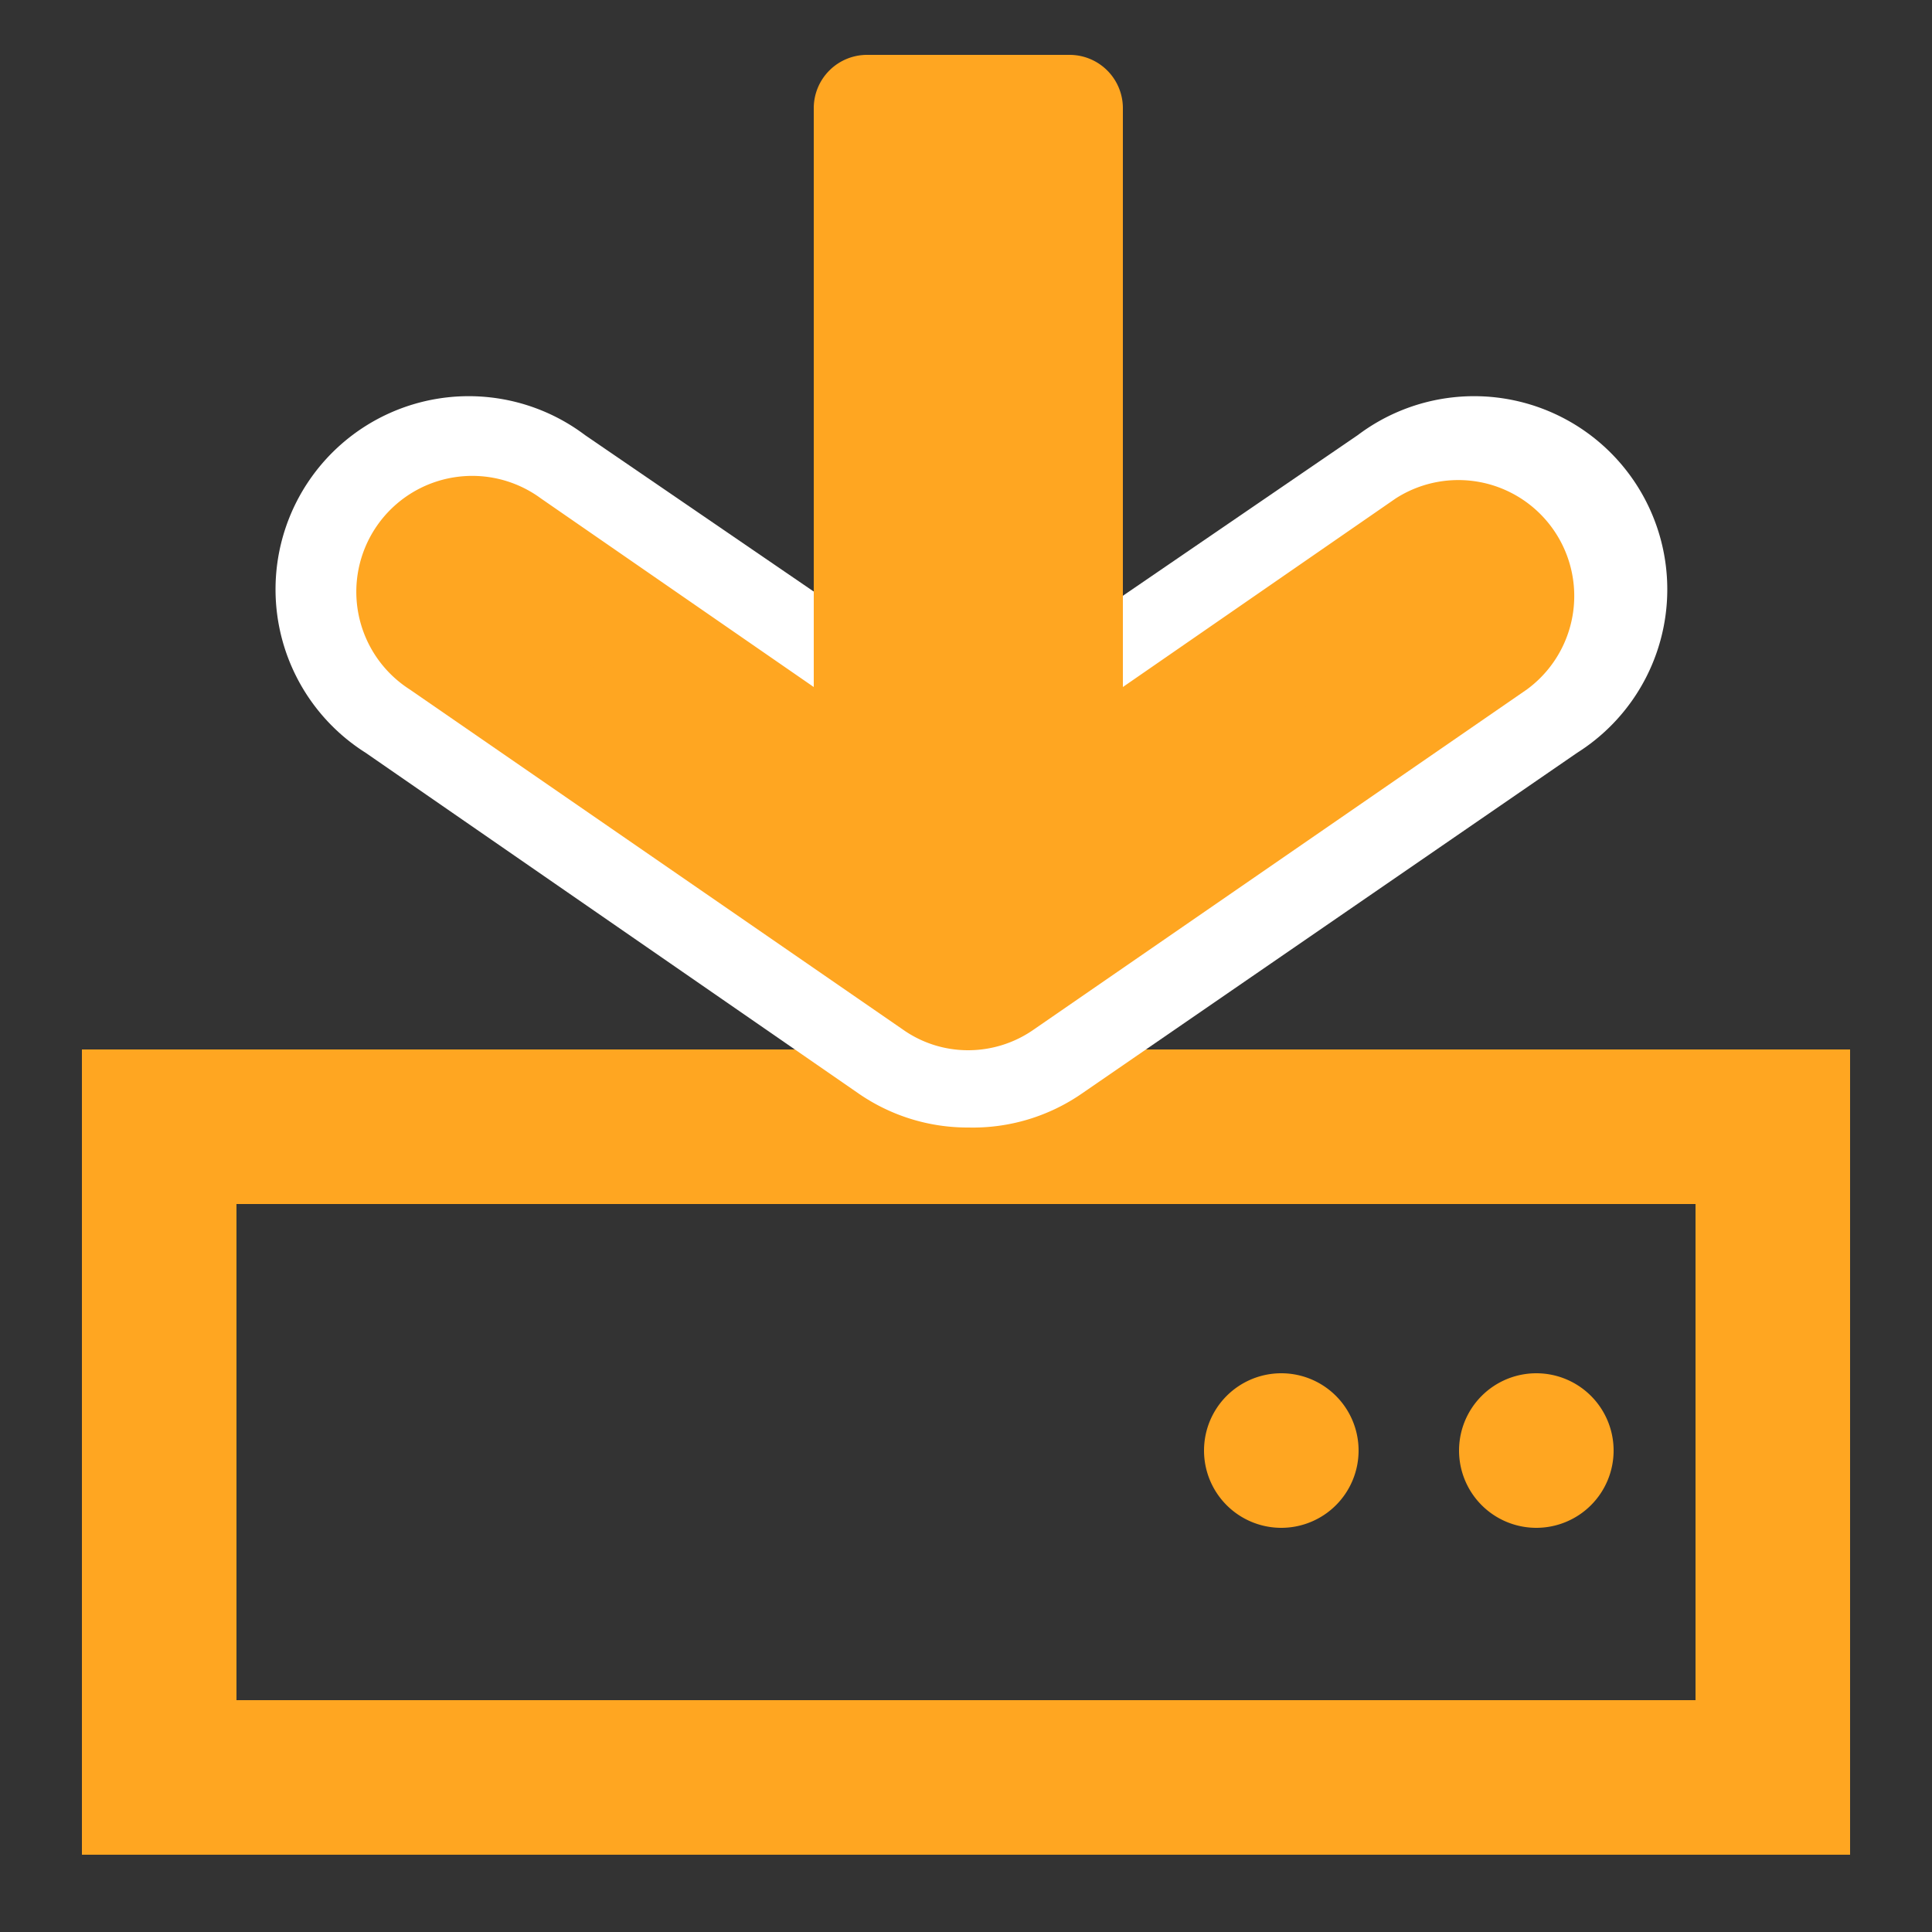
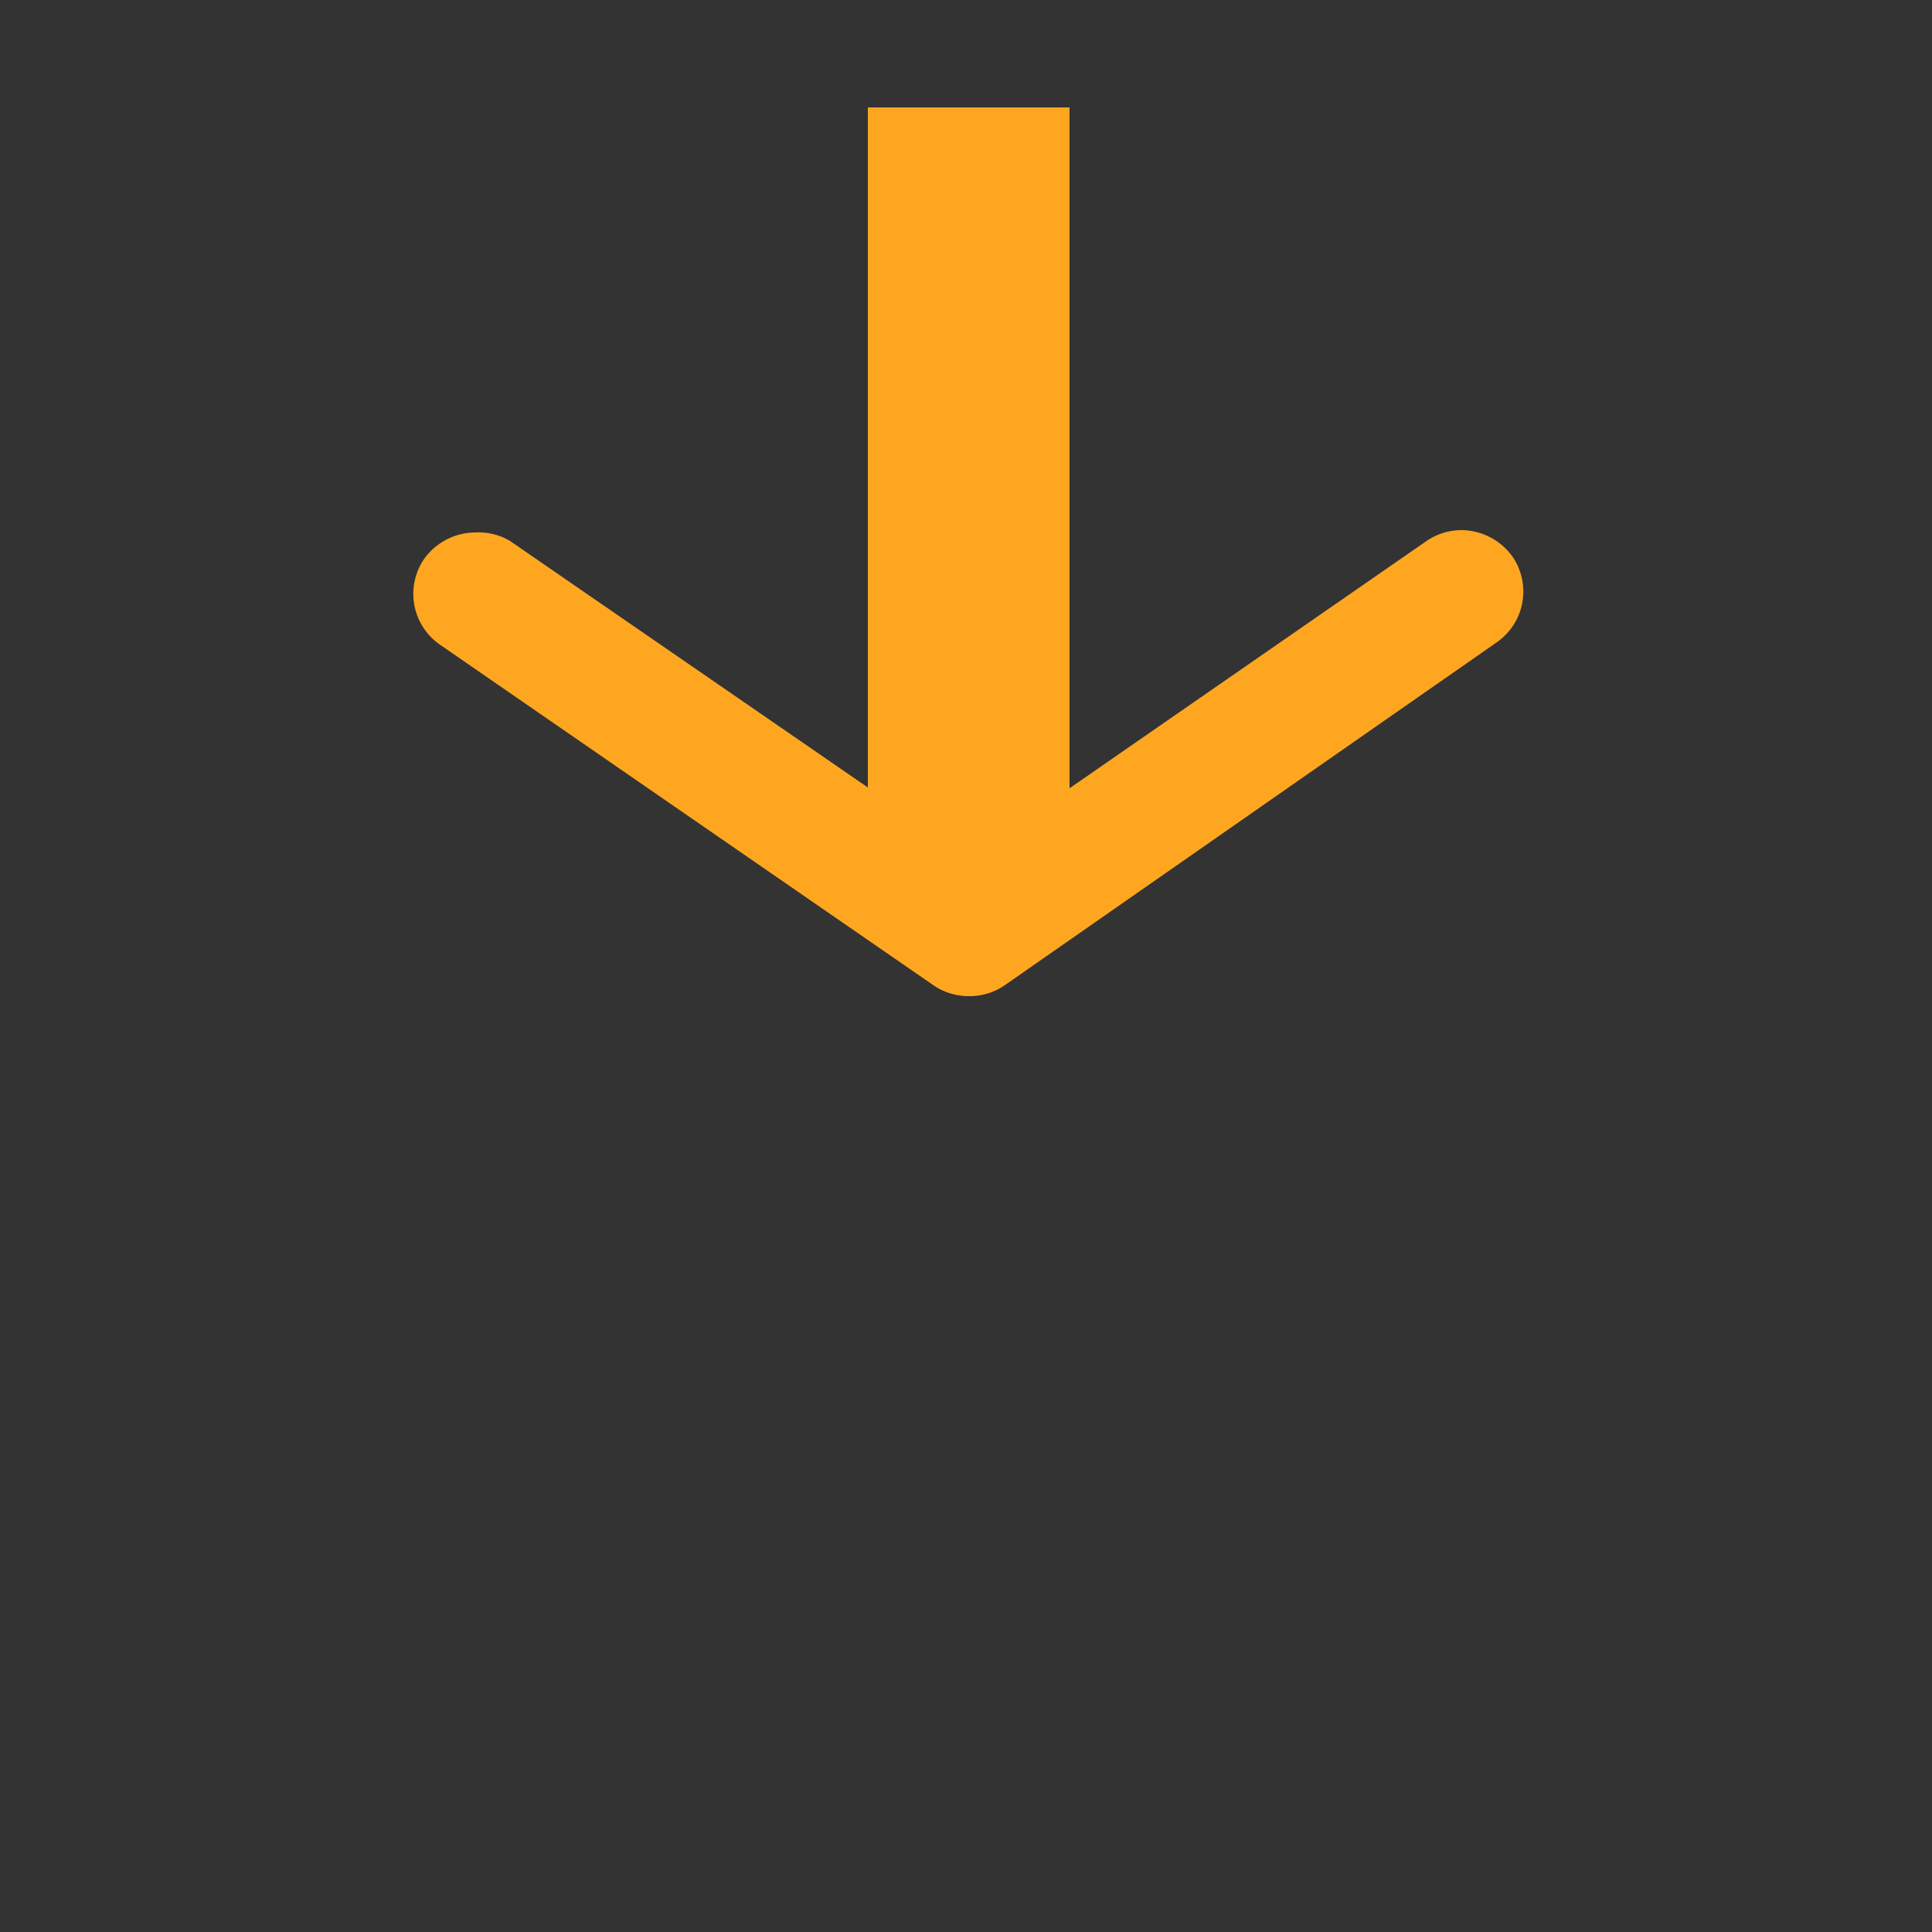
<svg xmlns="http://www.w3.org/2000/svg" id="レイヤー_1" data-name="レイヤー 1" width="25" height="25" viewBox="0 0 25 25">
  <rect x="0" y="0" width="25" height="25" fill="#333333" stroke="none" />
  <defs>
    <style>.cls-1{fill:#ffa621;}.cls-2{fill:#fff;}</style>
  </defs>
-   <path class="cls-1" d="M21.94,15.58V22H3.06V15.58H21.94m2-2H1.06V24H23.94V13.58Z" />
-   <path class="cls-1" d="M16.58,17.77a1,1,0,1,0,1,1,1,1,0,0,0-1-1Z" />
-   <path class="cls-1" d="M19.88,17.77a1,1,0,1,0,1,1,1,1,0,0,0-1-1Z" />
-   <path class="cls-2" d="M12.53,14.59a2.48,2.48,0,0,1-1.42-.44L4.73,9.74A2.5,2.5,0,1,1,7.57,5.63l5,3.42,5-3.42a2.5,2.5,0,1,1,2.84,4.11L14,14.15A2.48,2.48,0,0,1,12.53,14.59Z" />
  <path class="cls-1" d="M12.53,12.89a.8.8,0,0,1-.45-.14L5.69,8.34a.8.8,0,0,1-.2-1.11.82.82,0,0,1,.66-.34A.8.8,0,0,1,6.6,7l4.63,3.19V1.39l2.61,0v8.81L18.46,7a.8.8,0,0,1,.45-.14.82.82,0,0,1,.66.34.8.8,0,0,1-.2,1.11L13,12.75A.8.8,0,0,1,12.53,12.89Z" />
-   <path class="cls-1" d="M13.13,2.11v9.45L15.33,10l3.53-2.43.05,0a.08.08,0,0,1,.08,0,.09.09,0,0,1,0,.13l-6.38,4.41h-.11L6.09,7.76a.09.09,0,0,1,0-.13.08.08,0,0,1,.08,0l0,0L9.73,10l2.2,1.52V2.11h1.2m.71-1.4H11.22a.69.69,0,0,0-.69.68v7.5L7,6.45A1.5,1.5,0,1,0,5.3,8.92l6.38,4.4a1.46,1.46,0,0,0,.85.27,1.48,1.48,0,0,0,.85-.27l6.38-4.4a1.5,1.5,0,0,0-1.7-2.47L14.53,8.89V1.39a.69.69,0,0,0-.69-.68Z" />
</svg>